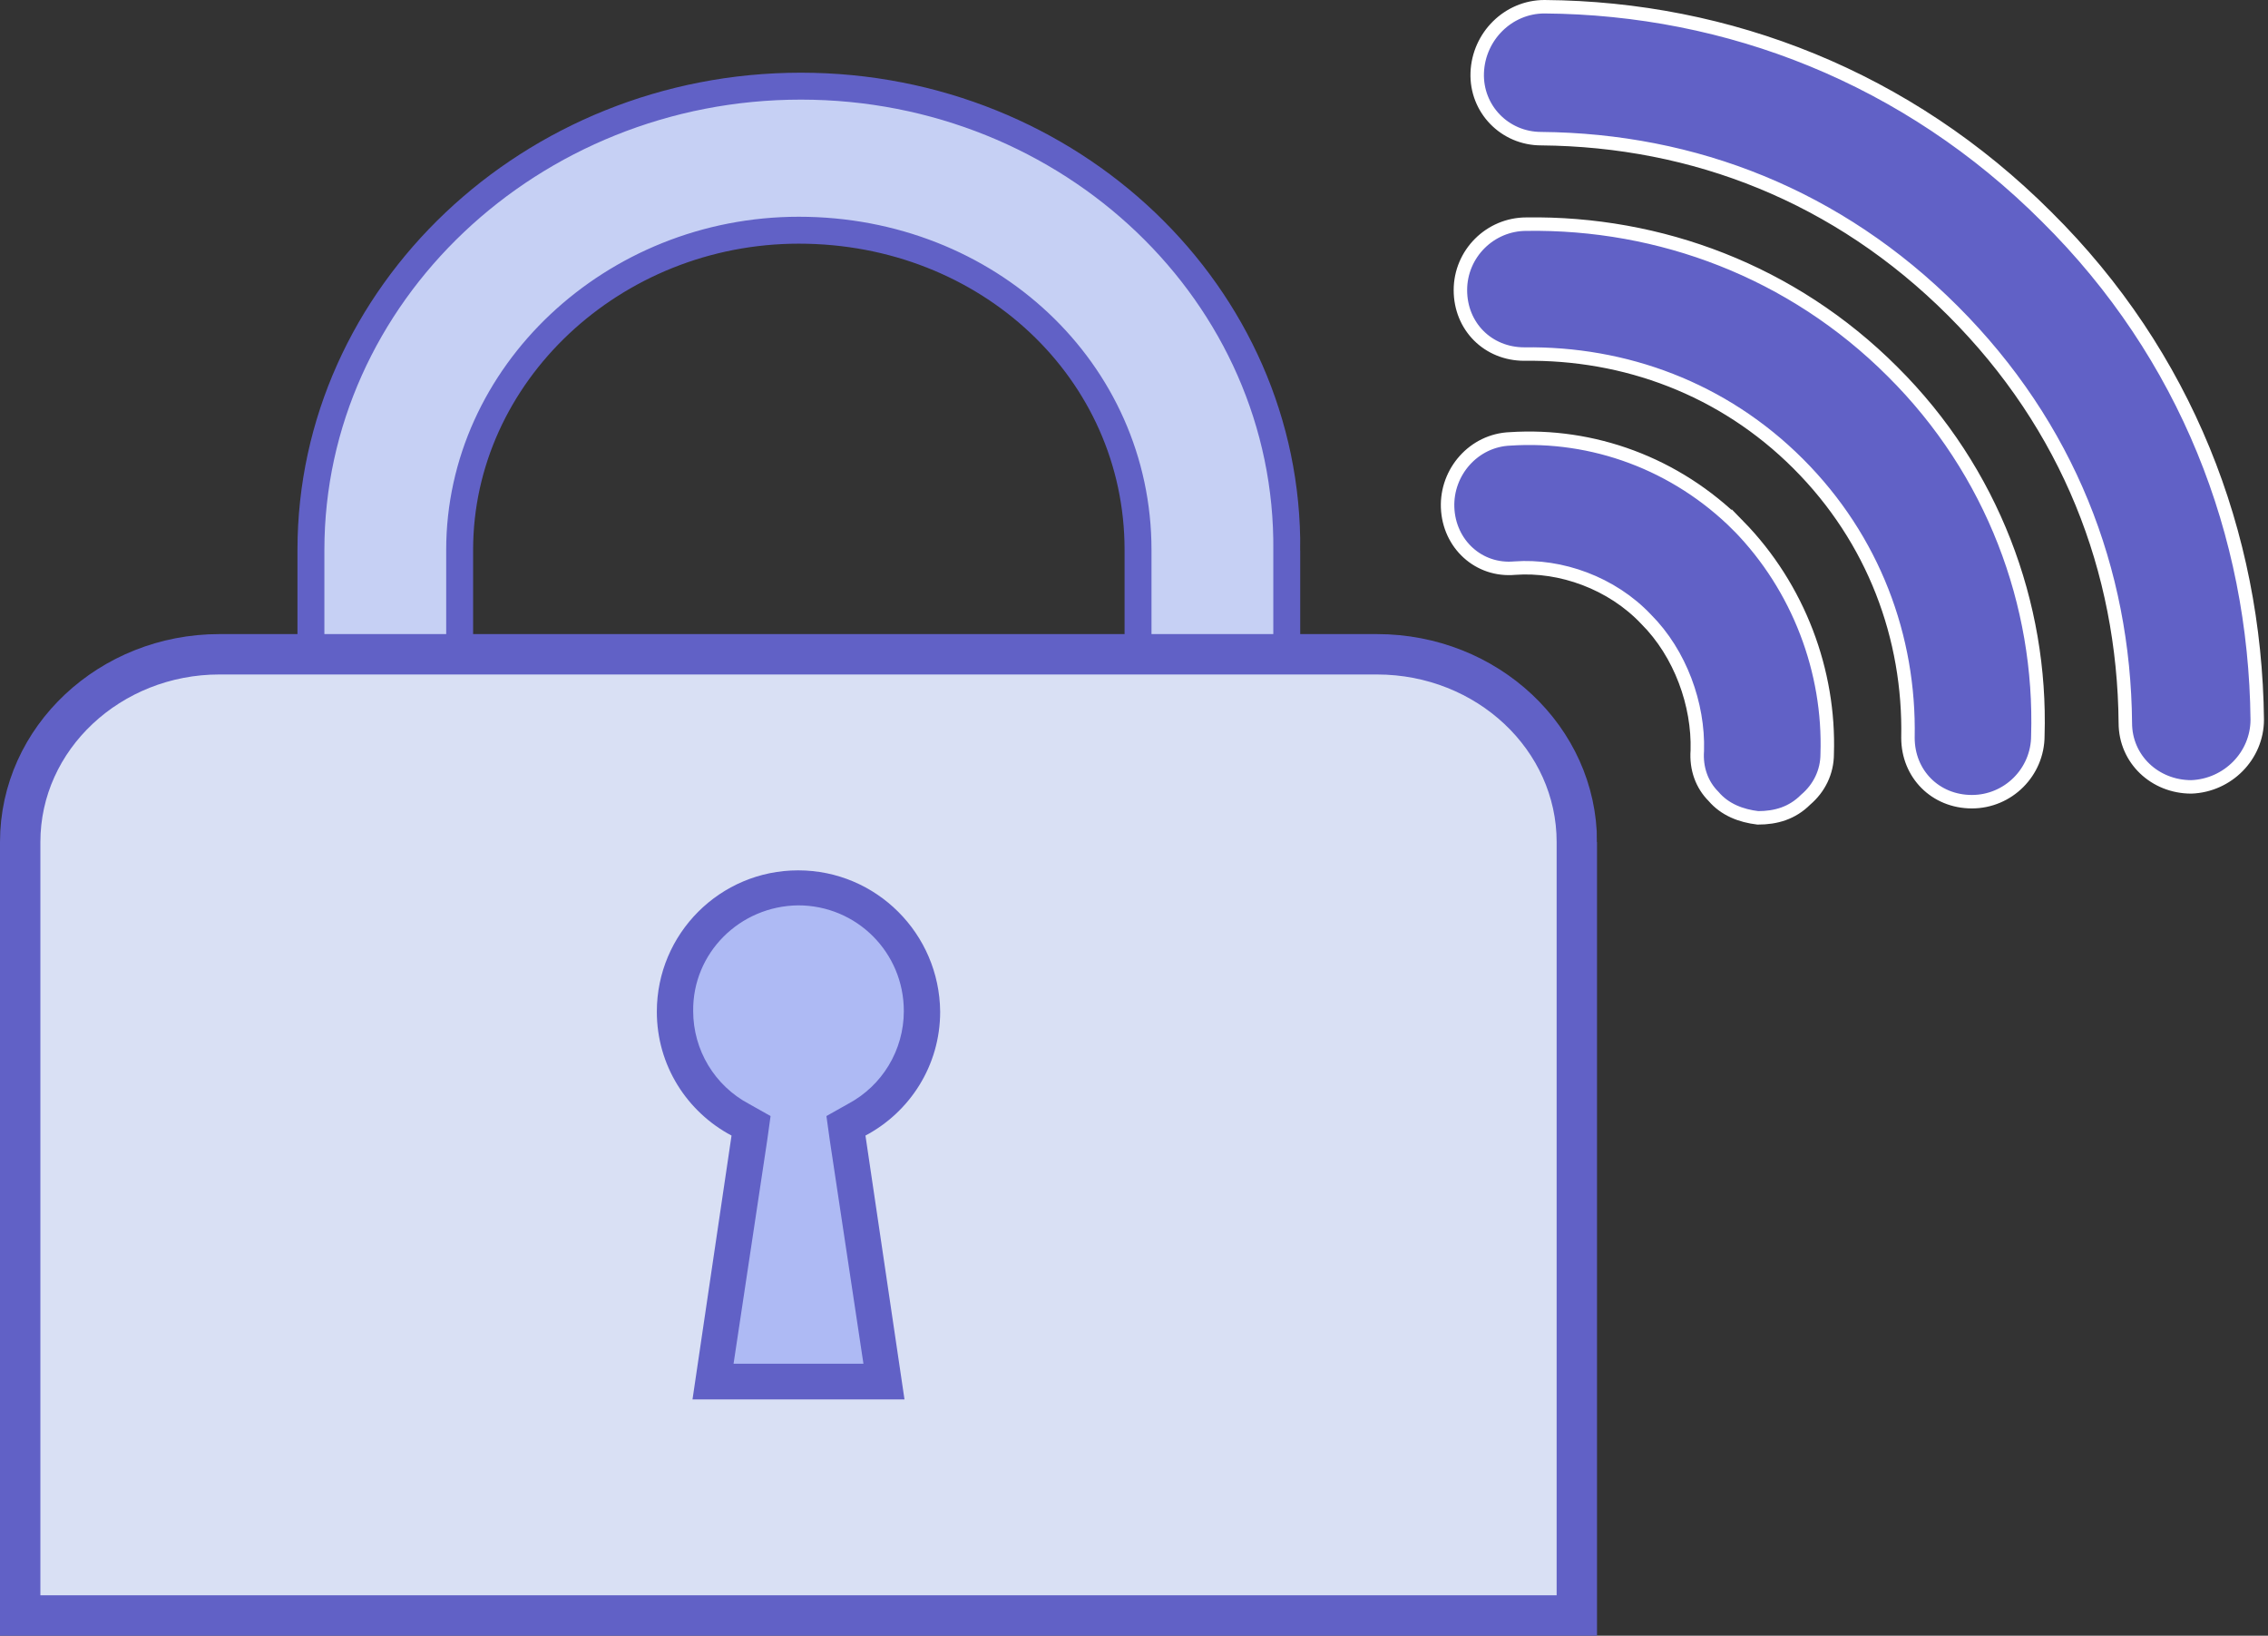
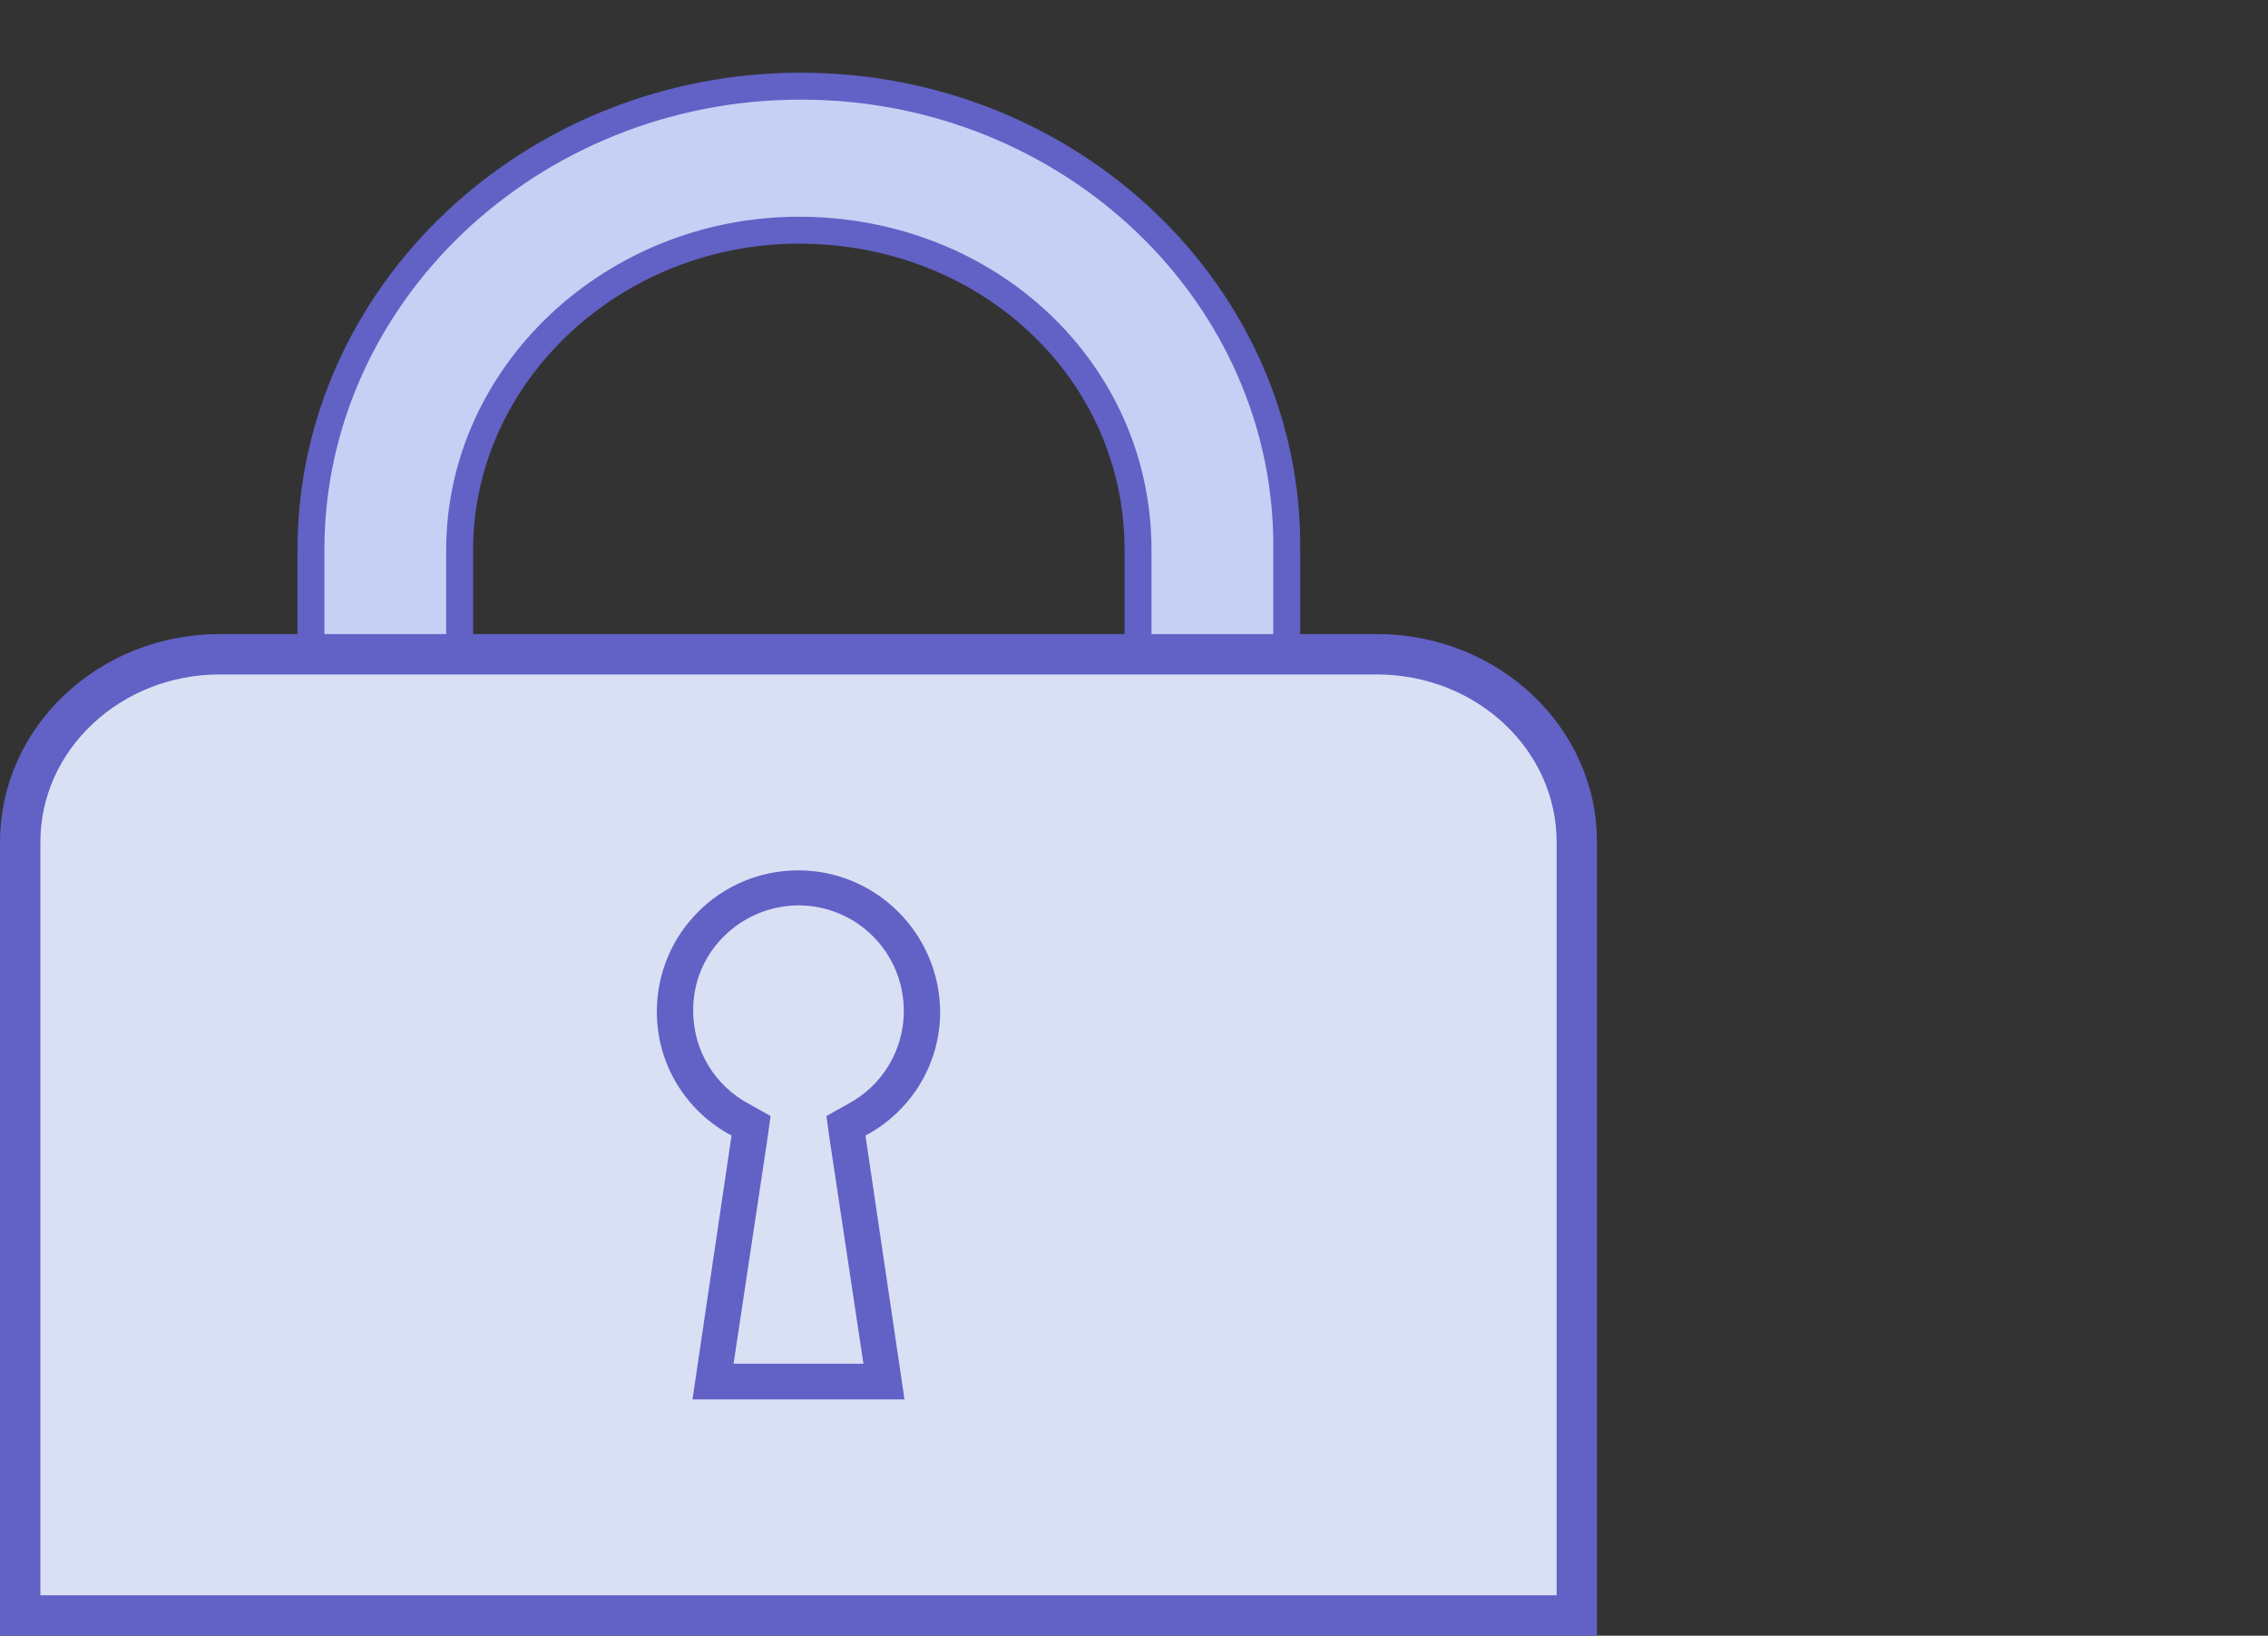
<svg xmlns="http://www.w3.org/2000/svg" width="337" height="243" viewBox="0 0 337 243" fill="none">
  <rect x="0" y="0" width="337" height="243" fill="#333333" stroke="none" />
  <path d="M191.199 81.8v15.4h-22.1V81.7c0-26.6-22.3-47.5-50.4-47.5-27.6 0-50.4 21.4-50.4 47.5v15.5H46.2V81.7c0-37.9 32.7-68.9 72.8-68.9 40.1 0 72.6 31 72.2 69z" fill="#C6D0F4" stroke="#6161C6" stroke-width="4" stroke-miterlimit="10" />
  <path d="M234.3 125.1V240H3V125.1c0-15.5 13.4-27.9 29.6-27.9h172c16.4 0 29.7 12.5 29.7 27.9z" fill="#D9E0F4" stroke="#6161C6" stroke-width="6" stroke-miterlimit="10" />
-   <path d="M304.101 32.2c-20.7-20.7-47.3-31-74.6-31.2-5.4 0-9.8 4.4-10 9.8-.2 5.4 4.1 9.8 9.5 9.8 22.7.2 44.1 8.5 61.2 25.6s25.4 38.5 25.6 61.2c0 5.4 4.4 9.5 9.8 9.5 5.4-.2 9.8-4.6 9.8-10-.3-27.6-10.6-54.2-31.3-74.7zm-22.9 23c-14.9-14.9-34.6-22.2-54.4-21.9-5.4 0-9.8 4.4-9.8 9.8s4.1 9.5 9.5 9.5c14.9-.2 29.5 5.1 40.7 16.3 11.2 11.2 16.6 25.8 16.3 40.7 0 5.4 4.1 9.5 9.5 9.5s9.8-4.4 9.8-9.8c.6-19.5-6.7-39.3-21.6-54.1zm-22.9 22.9c-9.3-9.3-21.7-13.7-33.9-12.9-5.4.2-9.5 4.9-9.3 10.2.2 5.4 4.6 9.5 10 9 6.8-.5 14.4 2.2 19.5 7.6 5.1 5.1 7.8 12.7 7.6 19.5-.2 2.7.7 5.1 2.4 6.8 1.7 2 4.1 2.9 6.6 3.2 2.7 0 5.1-.7 7.1-2.7 2-1.7 3.2-4.1 3.2-6.8.4-12.2-4.2-24.7-13.2-33.9z" fill="#6161C6" stroke="#fff" stroke-width="2" stroke-miterlimit="10" />
-   <path d="M105.901 205.3l5.7-38.1-1.6-.9c-6-3.2-9.7-9.4-9.7-16.1 0-10.1 8.2-18.3 18.3-18.3 10.1 0 18.3 8.2 18.3 18.3 0 6.7-3.7 12.9-9.7 16.1l-1.6.9 5.7 38.1h-25.4z" fill="#AEBAF4" />
  <path d="M118.598 134.5c8.7 0 15.7 7 15.7 15.7 0 5.8-3.2 11.1-8.3 13.8l-3.2 1.8.5 3.6 5 33.2h-19.3l5-33.2.5-3.6-3.2-1.8c-5.1-2.7-8.3-8-8.3-13.8-.1-8.6 6.9-15.6 15.6-15.7zm0-5.2c-11.6 0-21 9.4-21 21 0 8 4.5 14.9 11.1 18.4l-5.8 39.2h31.5l-5.8-39.2c6.6-3.5 11.1-10.4 11.1-18.4-.1-11.6-9.5-21-21.1-21z" fill="#6161C6" />
</svg>